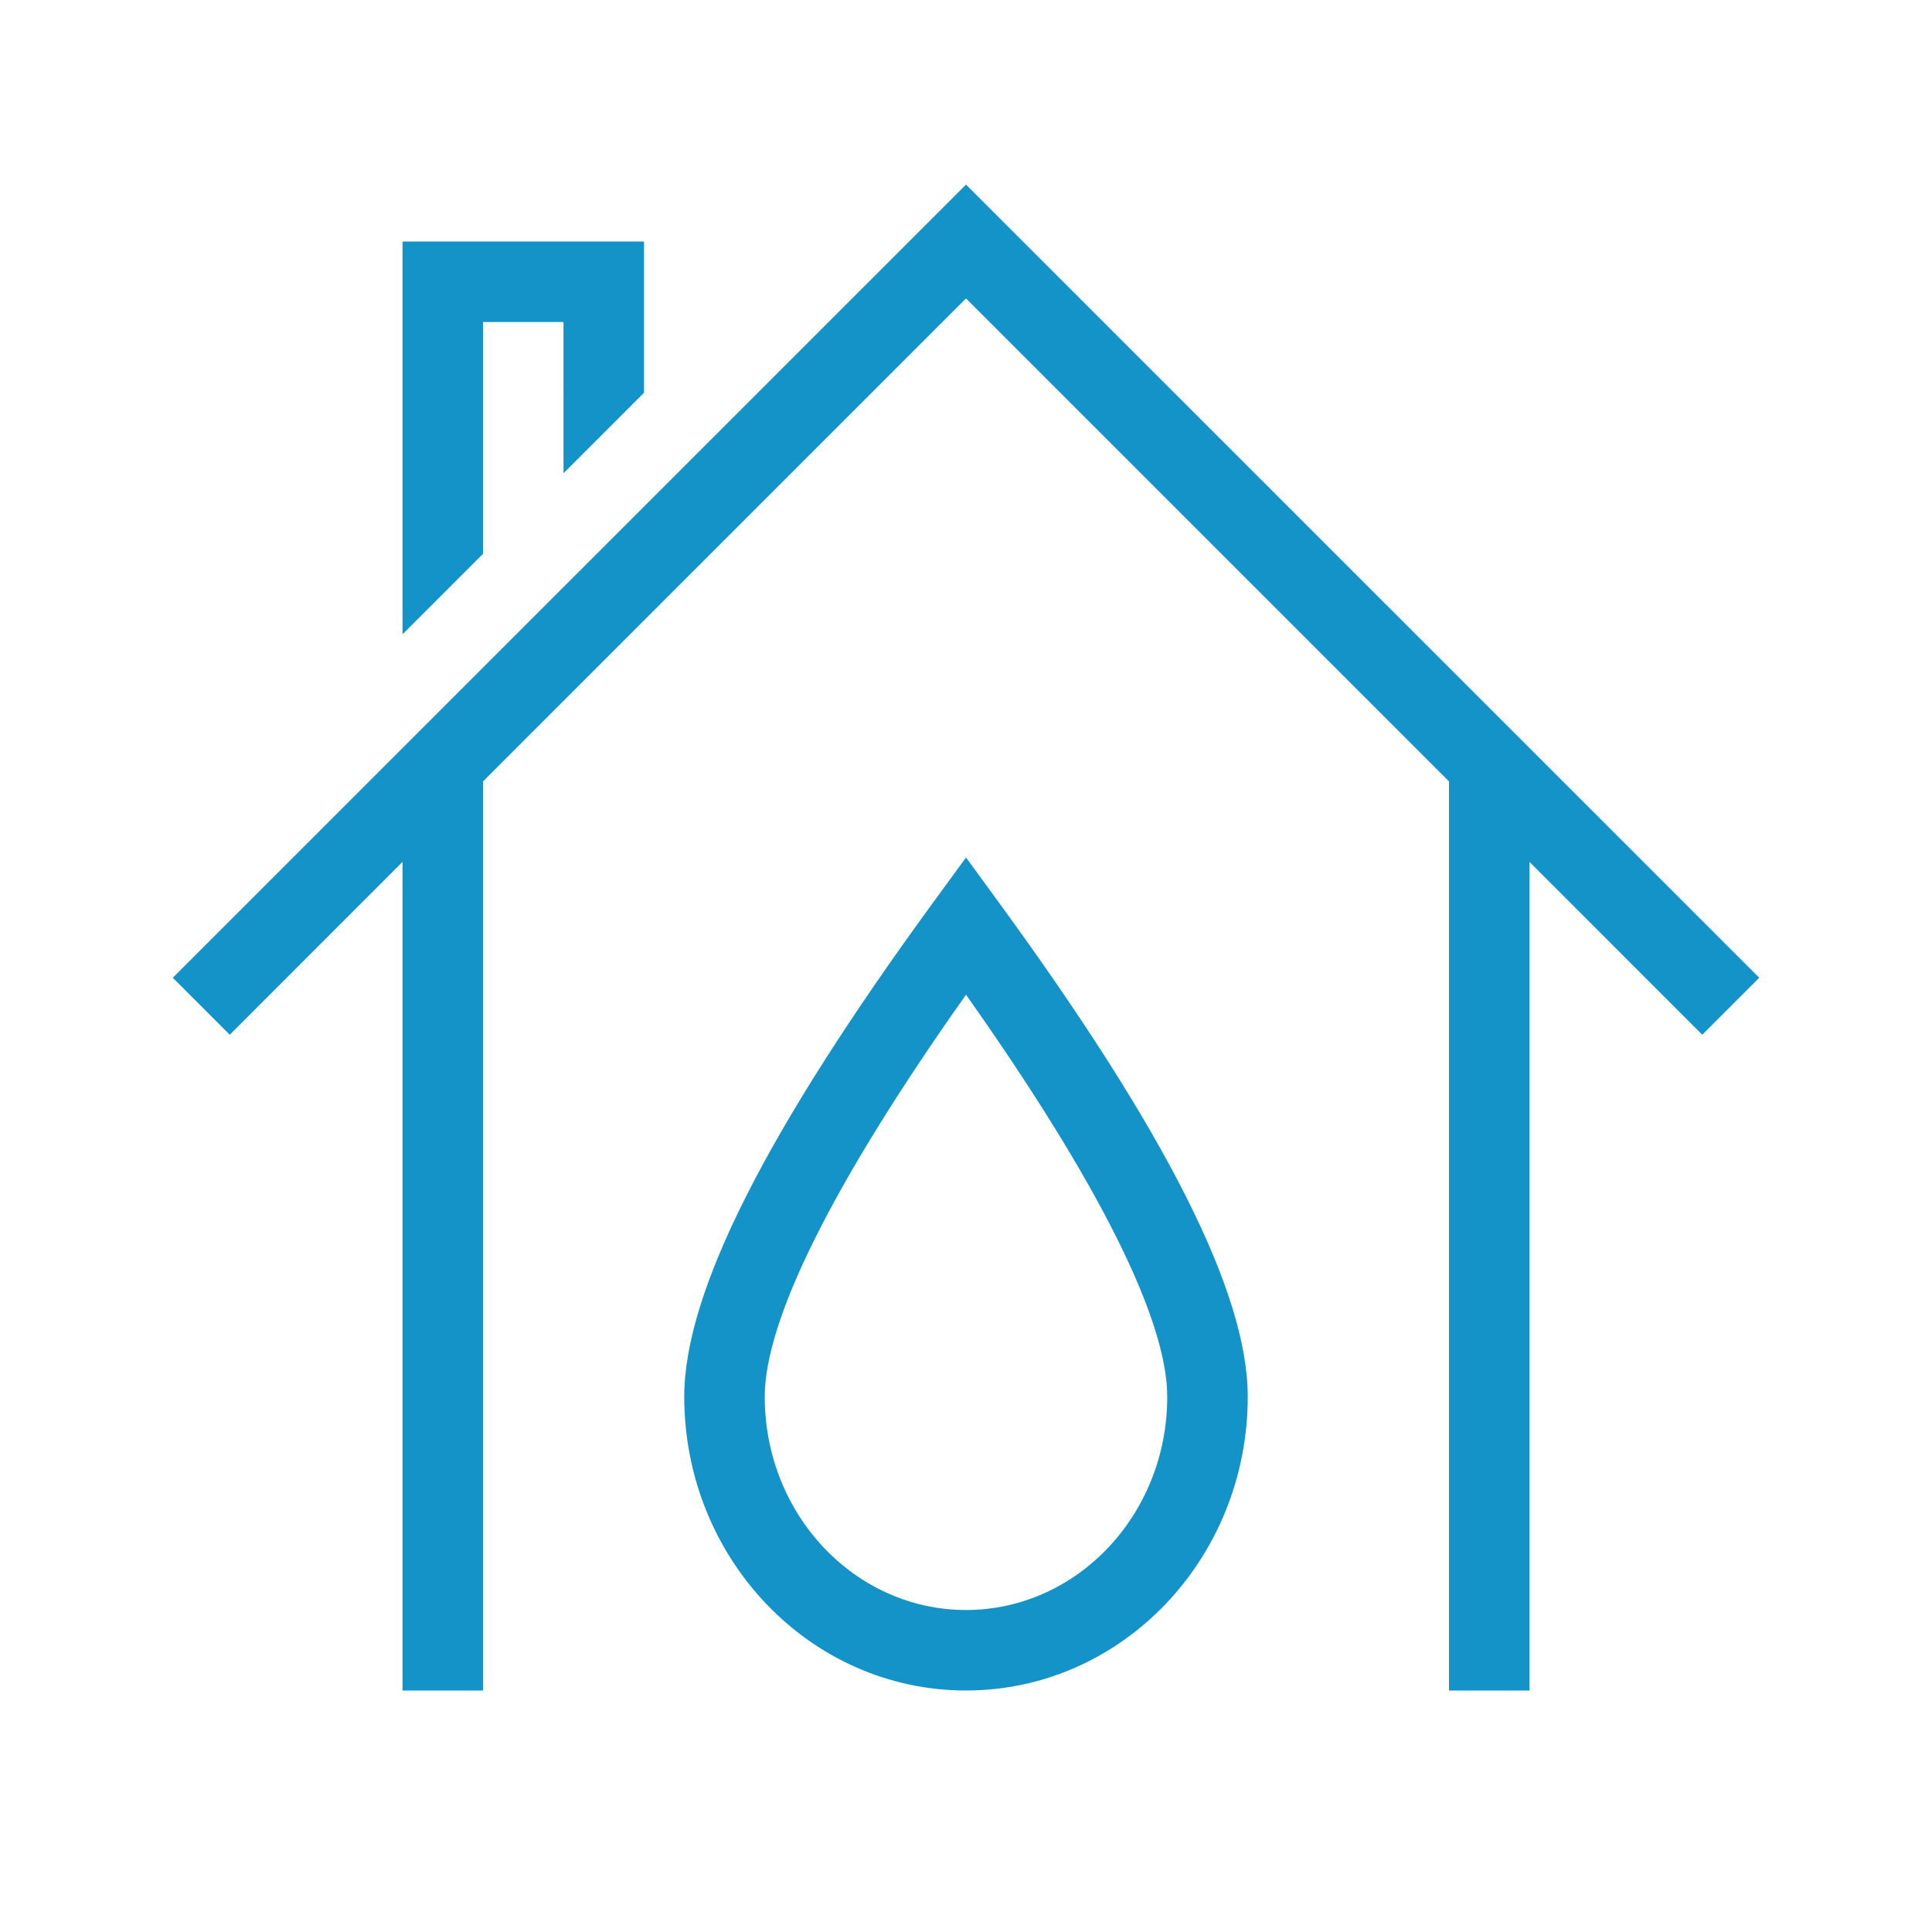
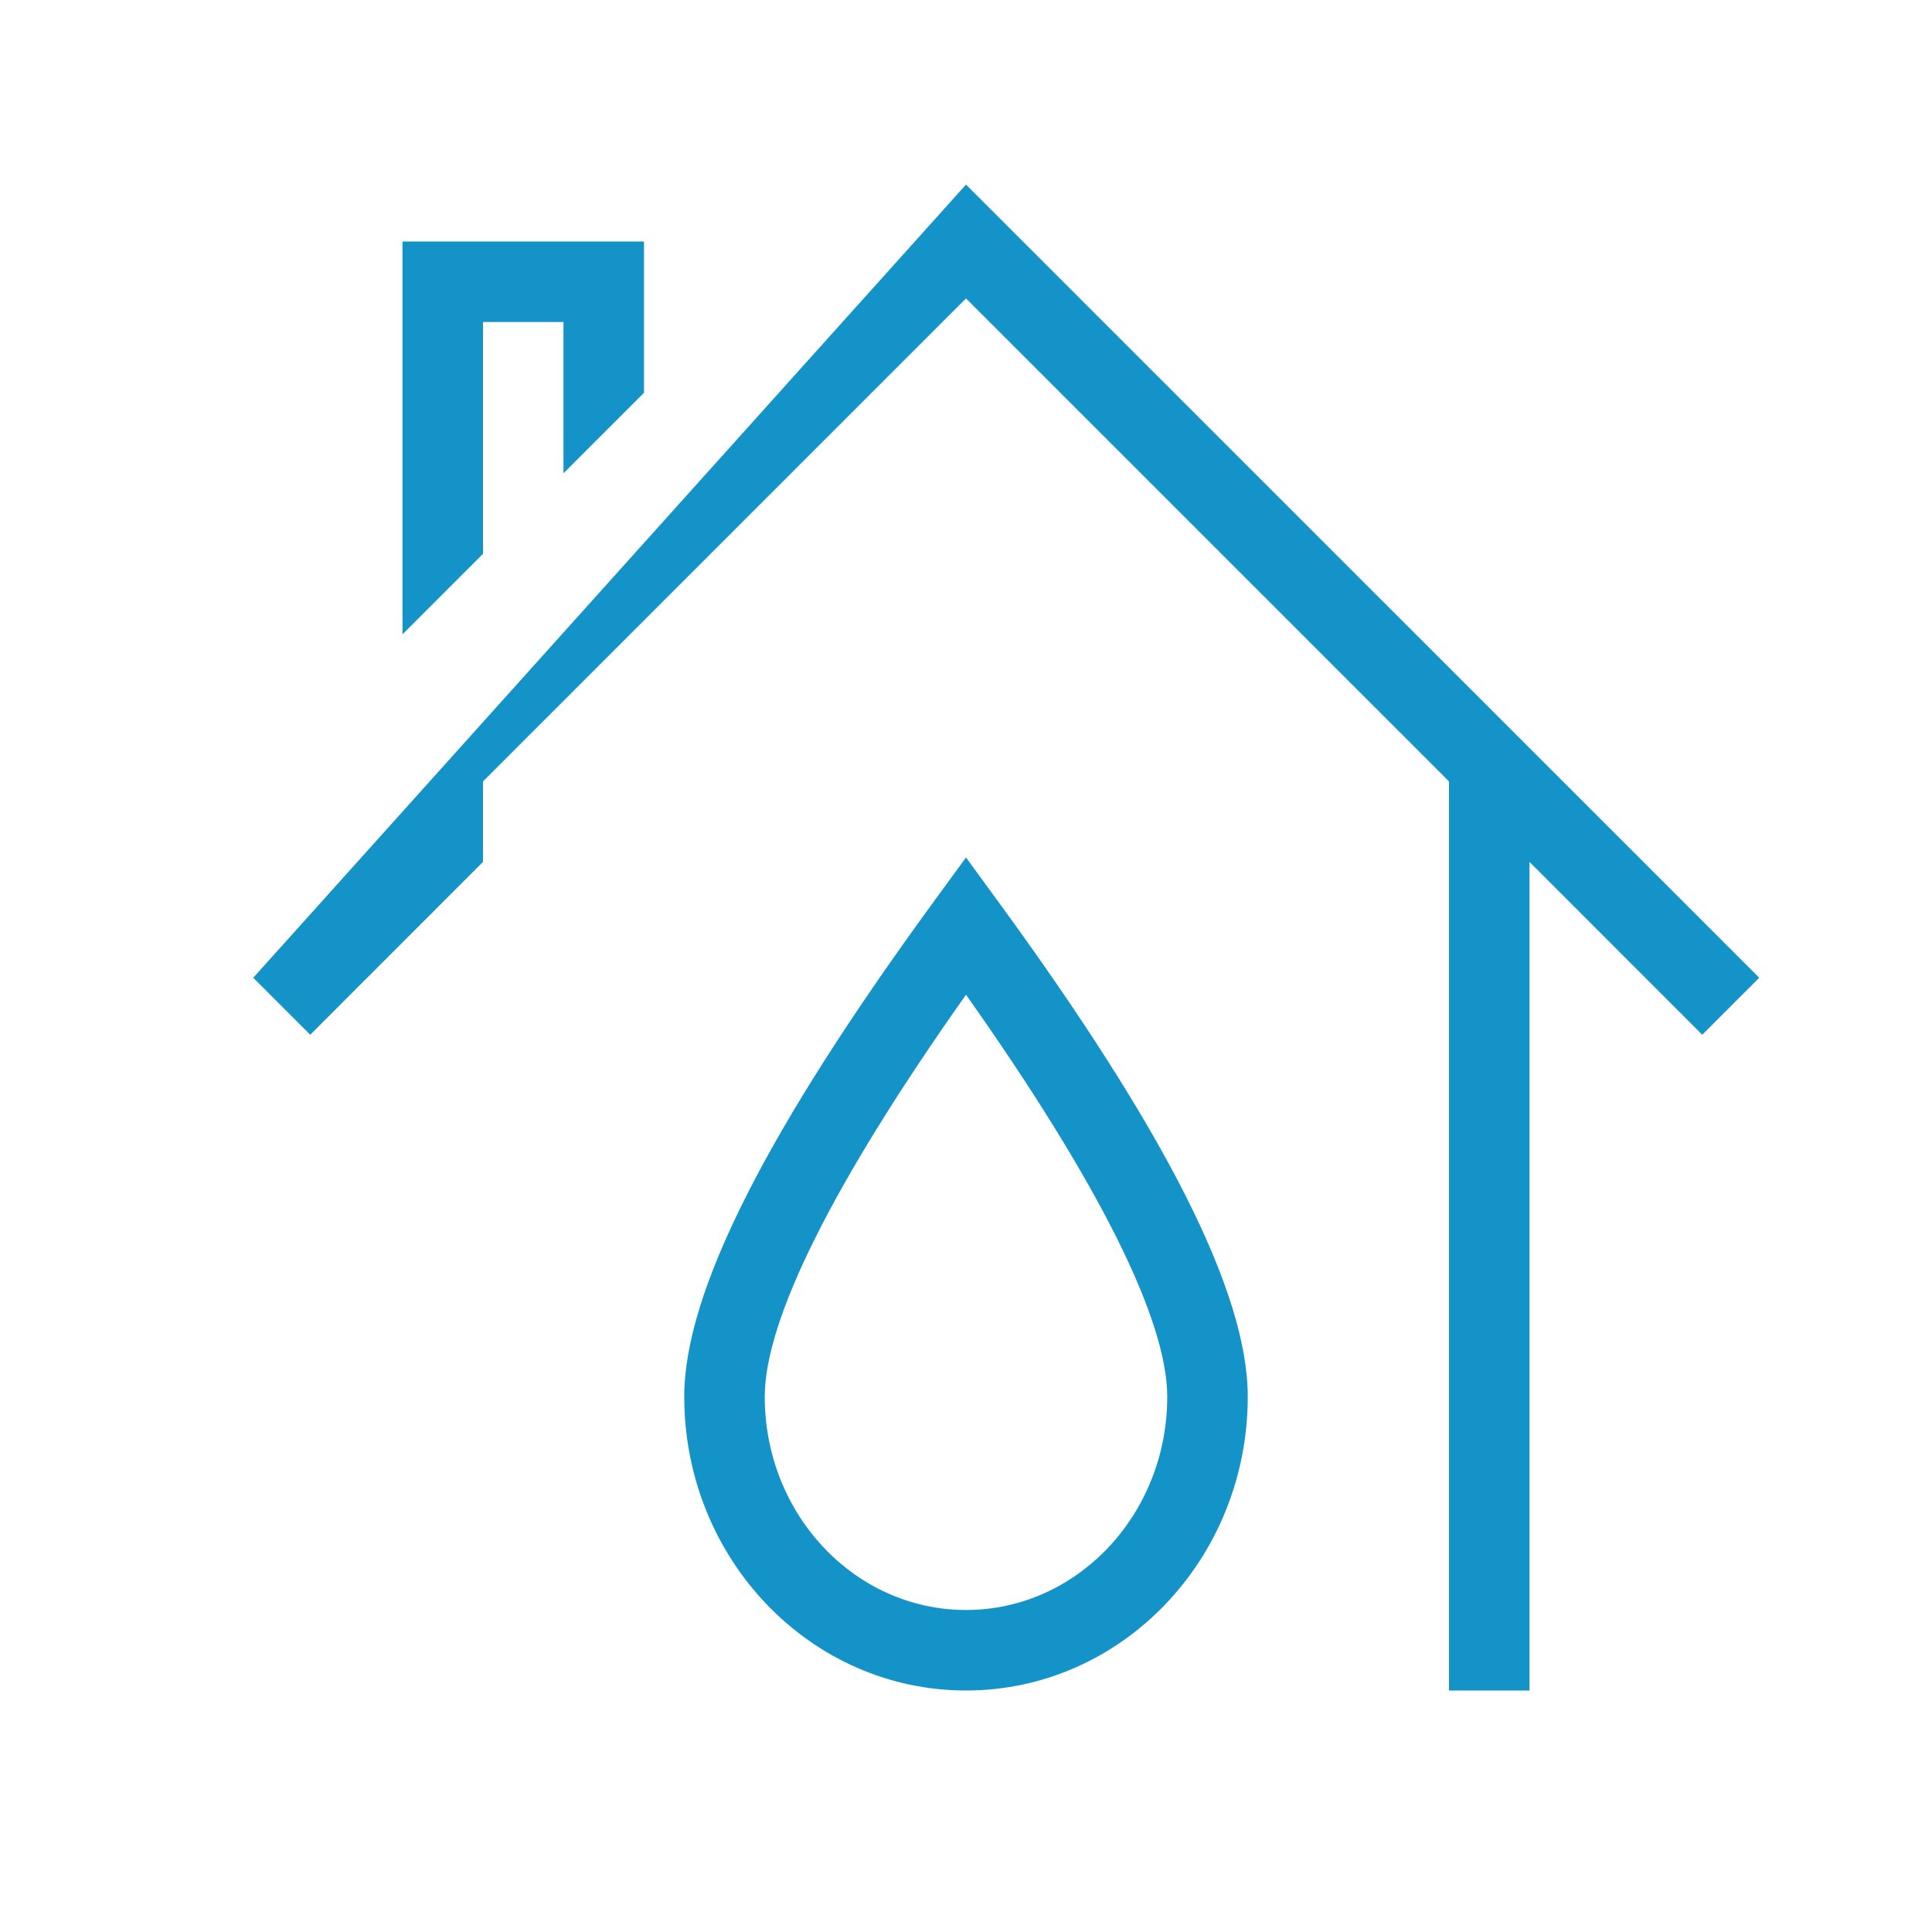
<svg xmlns="http://www.w3.org/2000/svg" width="24" height="24" viewBox="0 0 24 24">
-   <path fill="#1493C8" fill-rule="nonzero" d="M18 9.707l-6-6-6 6V21H5V10.707l-2.146 2.147-.708-.708L12 2.293l9.854 9.853-.708.708L19 10.707V21h-1V9.707zM6 6.88l-1 1V3h3v1.879l-1 1V4H6v2.879zM12 21c-1.939 0-3.5-1.64-3.5-3.65 0-1.303 1.034-3.32 3.096-6.145l.404-.553.404.553c2.062 2.825 3.096 4.842 3.096 6.145 0 2.01-1.561 3.65-3.5 3.65zm-2.5-3.65C9.5 18.819 10.625 20 12 20s2.5-1.181 2.5-2.65c0-.943-.831-2.633-2.5-4.993-1.669 2.36-2.5 4.05-2.5 4.993z" />
+   <path fill="#1493C8" fill-rule="nonzero" d="M18 9.707l-6-6-6 6V21V10.707l-2.146 2.147-.708-.708L12 2.293l9.854 9.853-.708.708L19 10.707V21h-1V9.707zM6 6.88l-1 1V3h3v1.879l-1 1V4H6v2.879zM12 21c-1.939 0-3.5-1.64-3.5-3.65 0-1.303 1.034-3.32 3.096-6.145l.404-.553.404.553c2.062 2.825 3.096 4.842 3.096 6.145 0 2.01-1.561 3.65-3.5 3.65zm-2.5-3.65C9.5 18.819 10.625 20 12 20s2.5-1.181 2.5-2.65c0-.943-.831-2.633-2.5-4.993-1.669 2.36-2.5 4.05-2.5 4.993z" />
</svg>